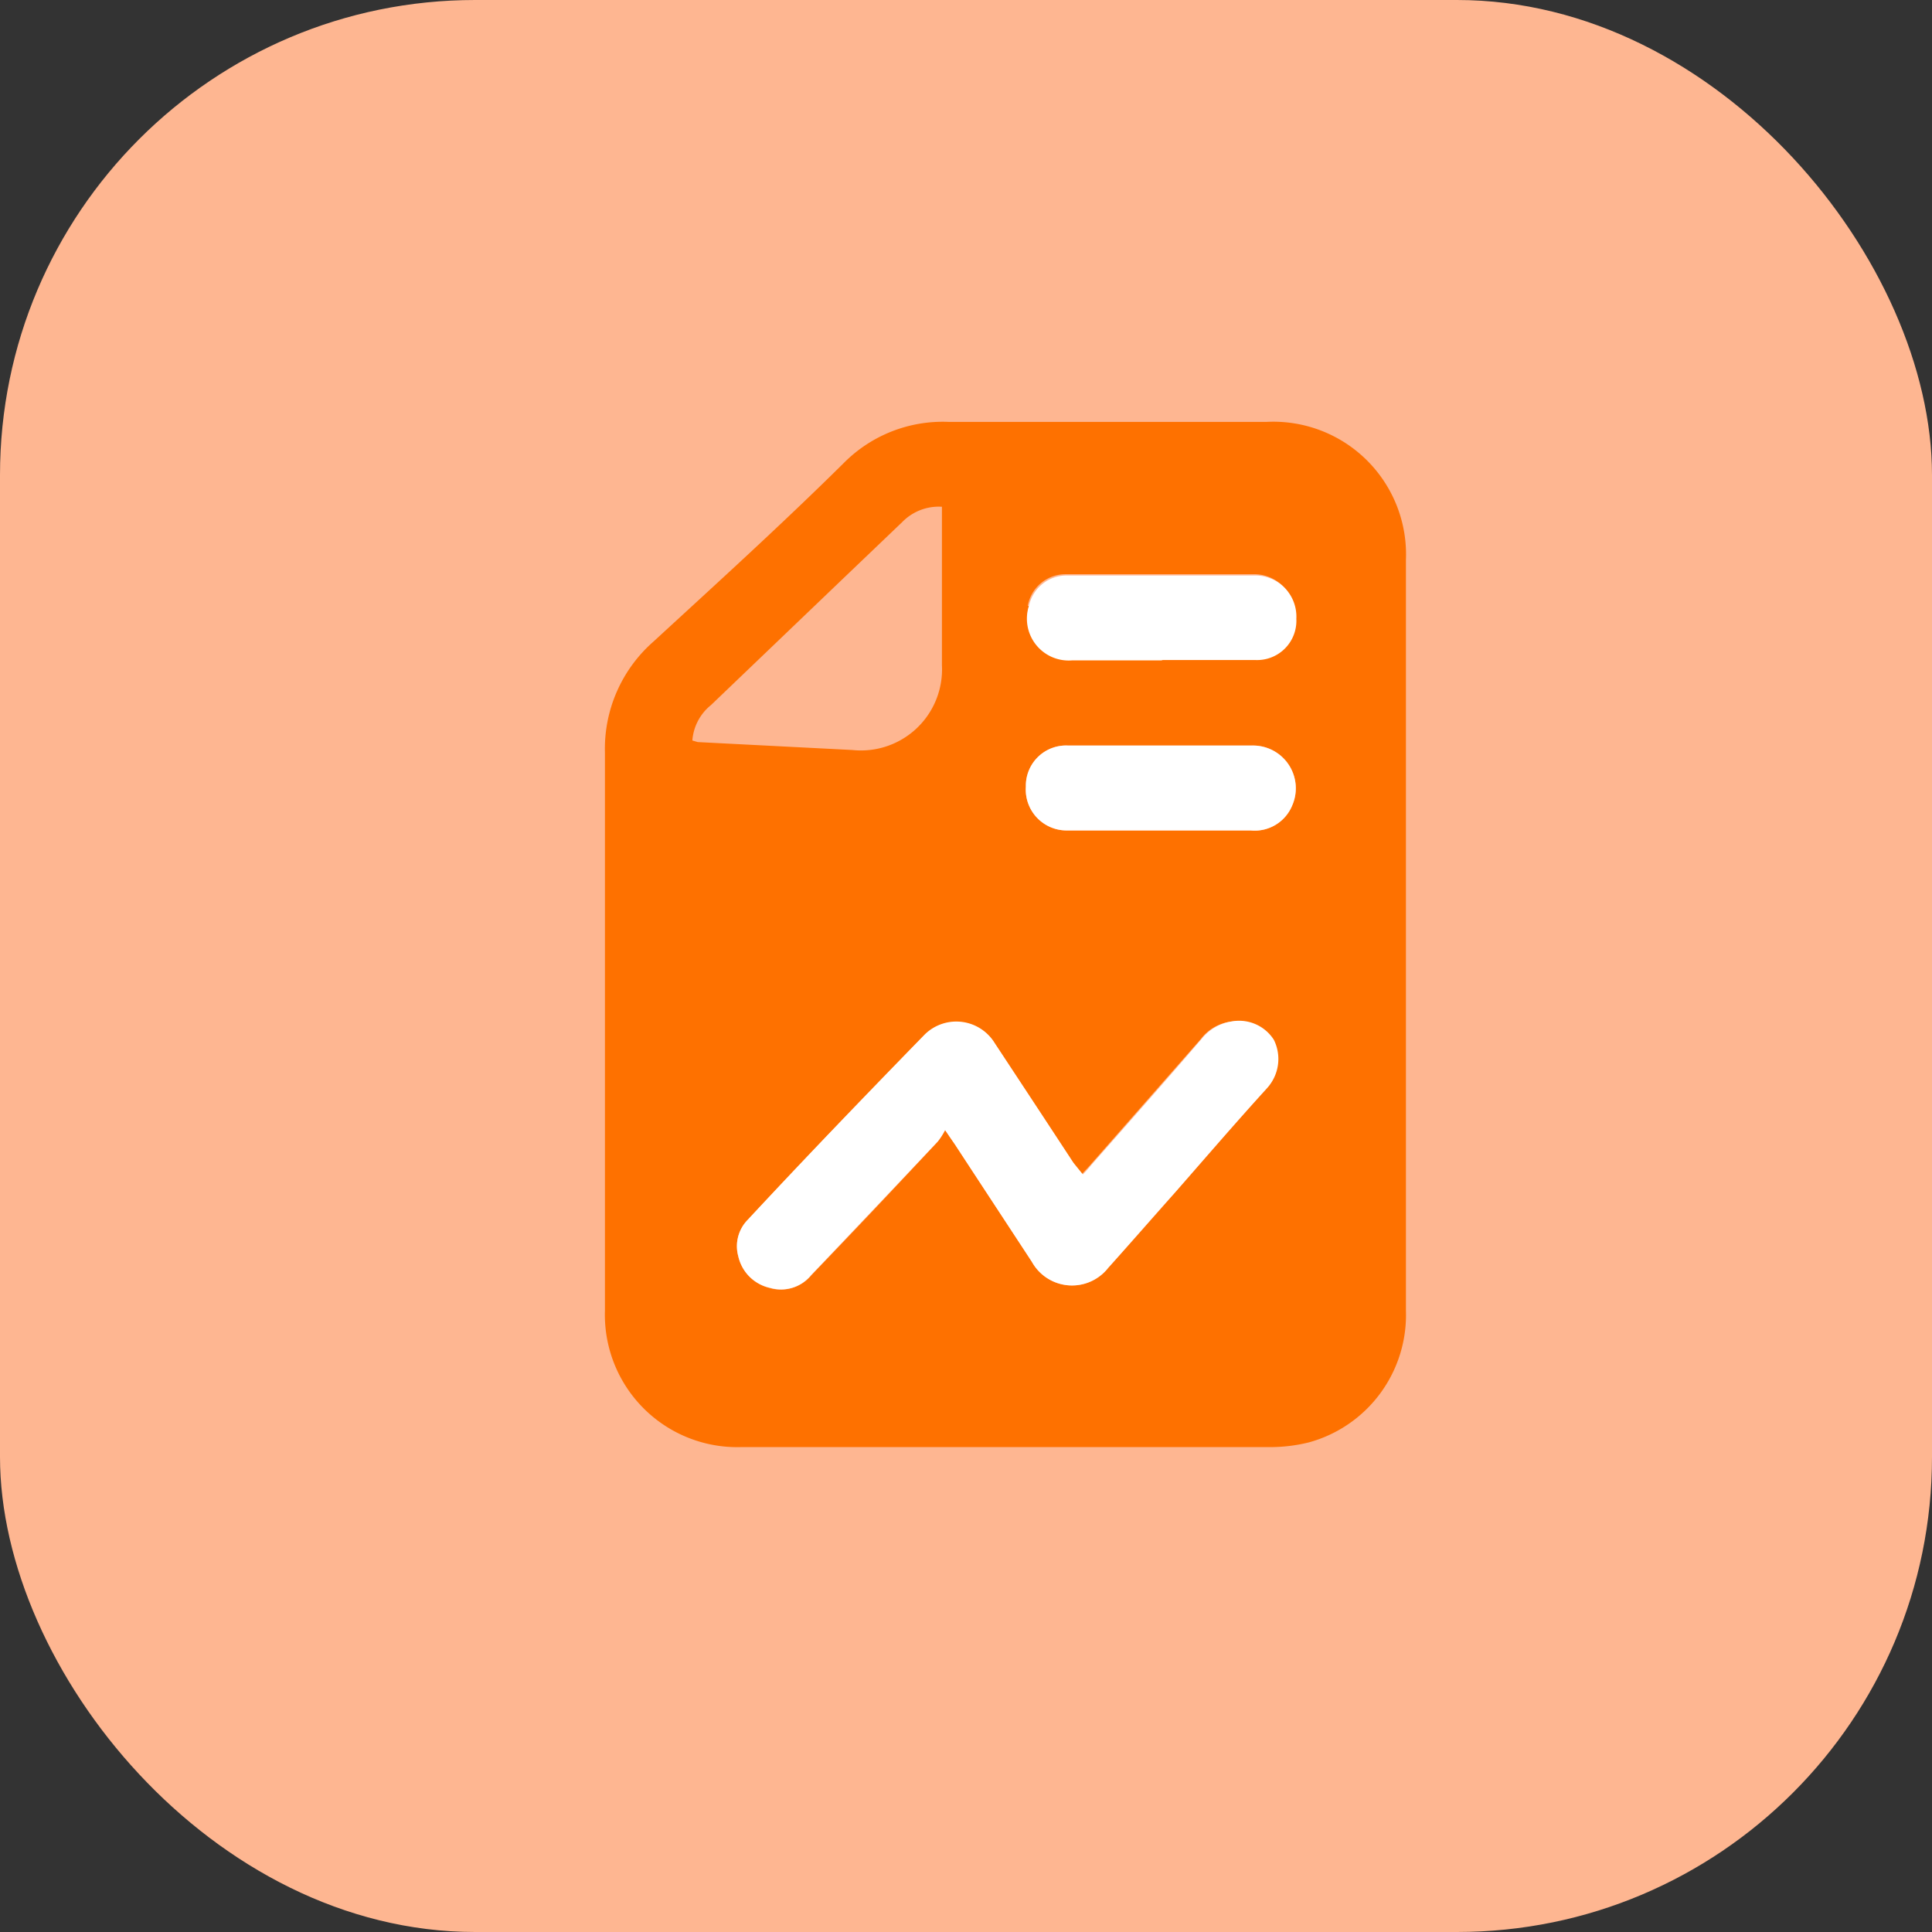
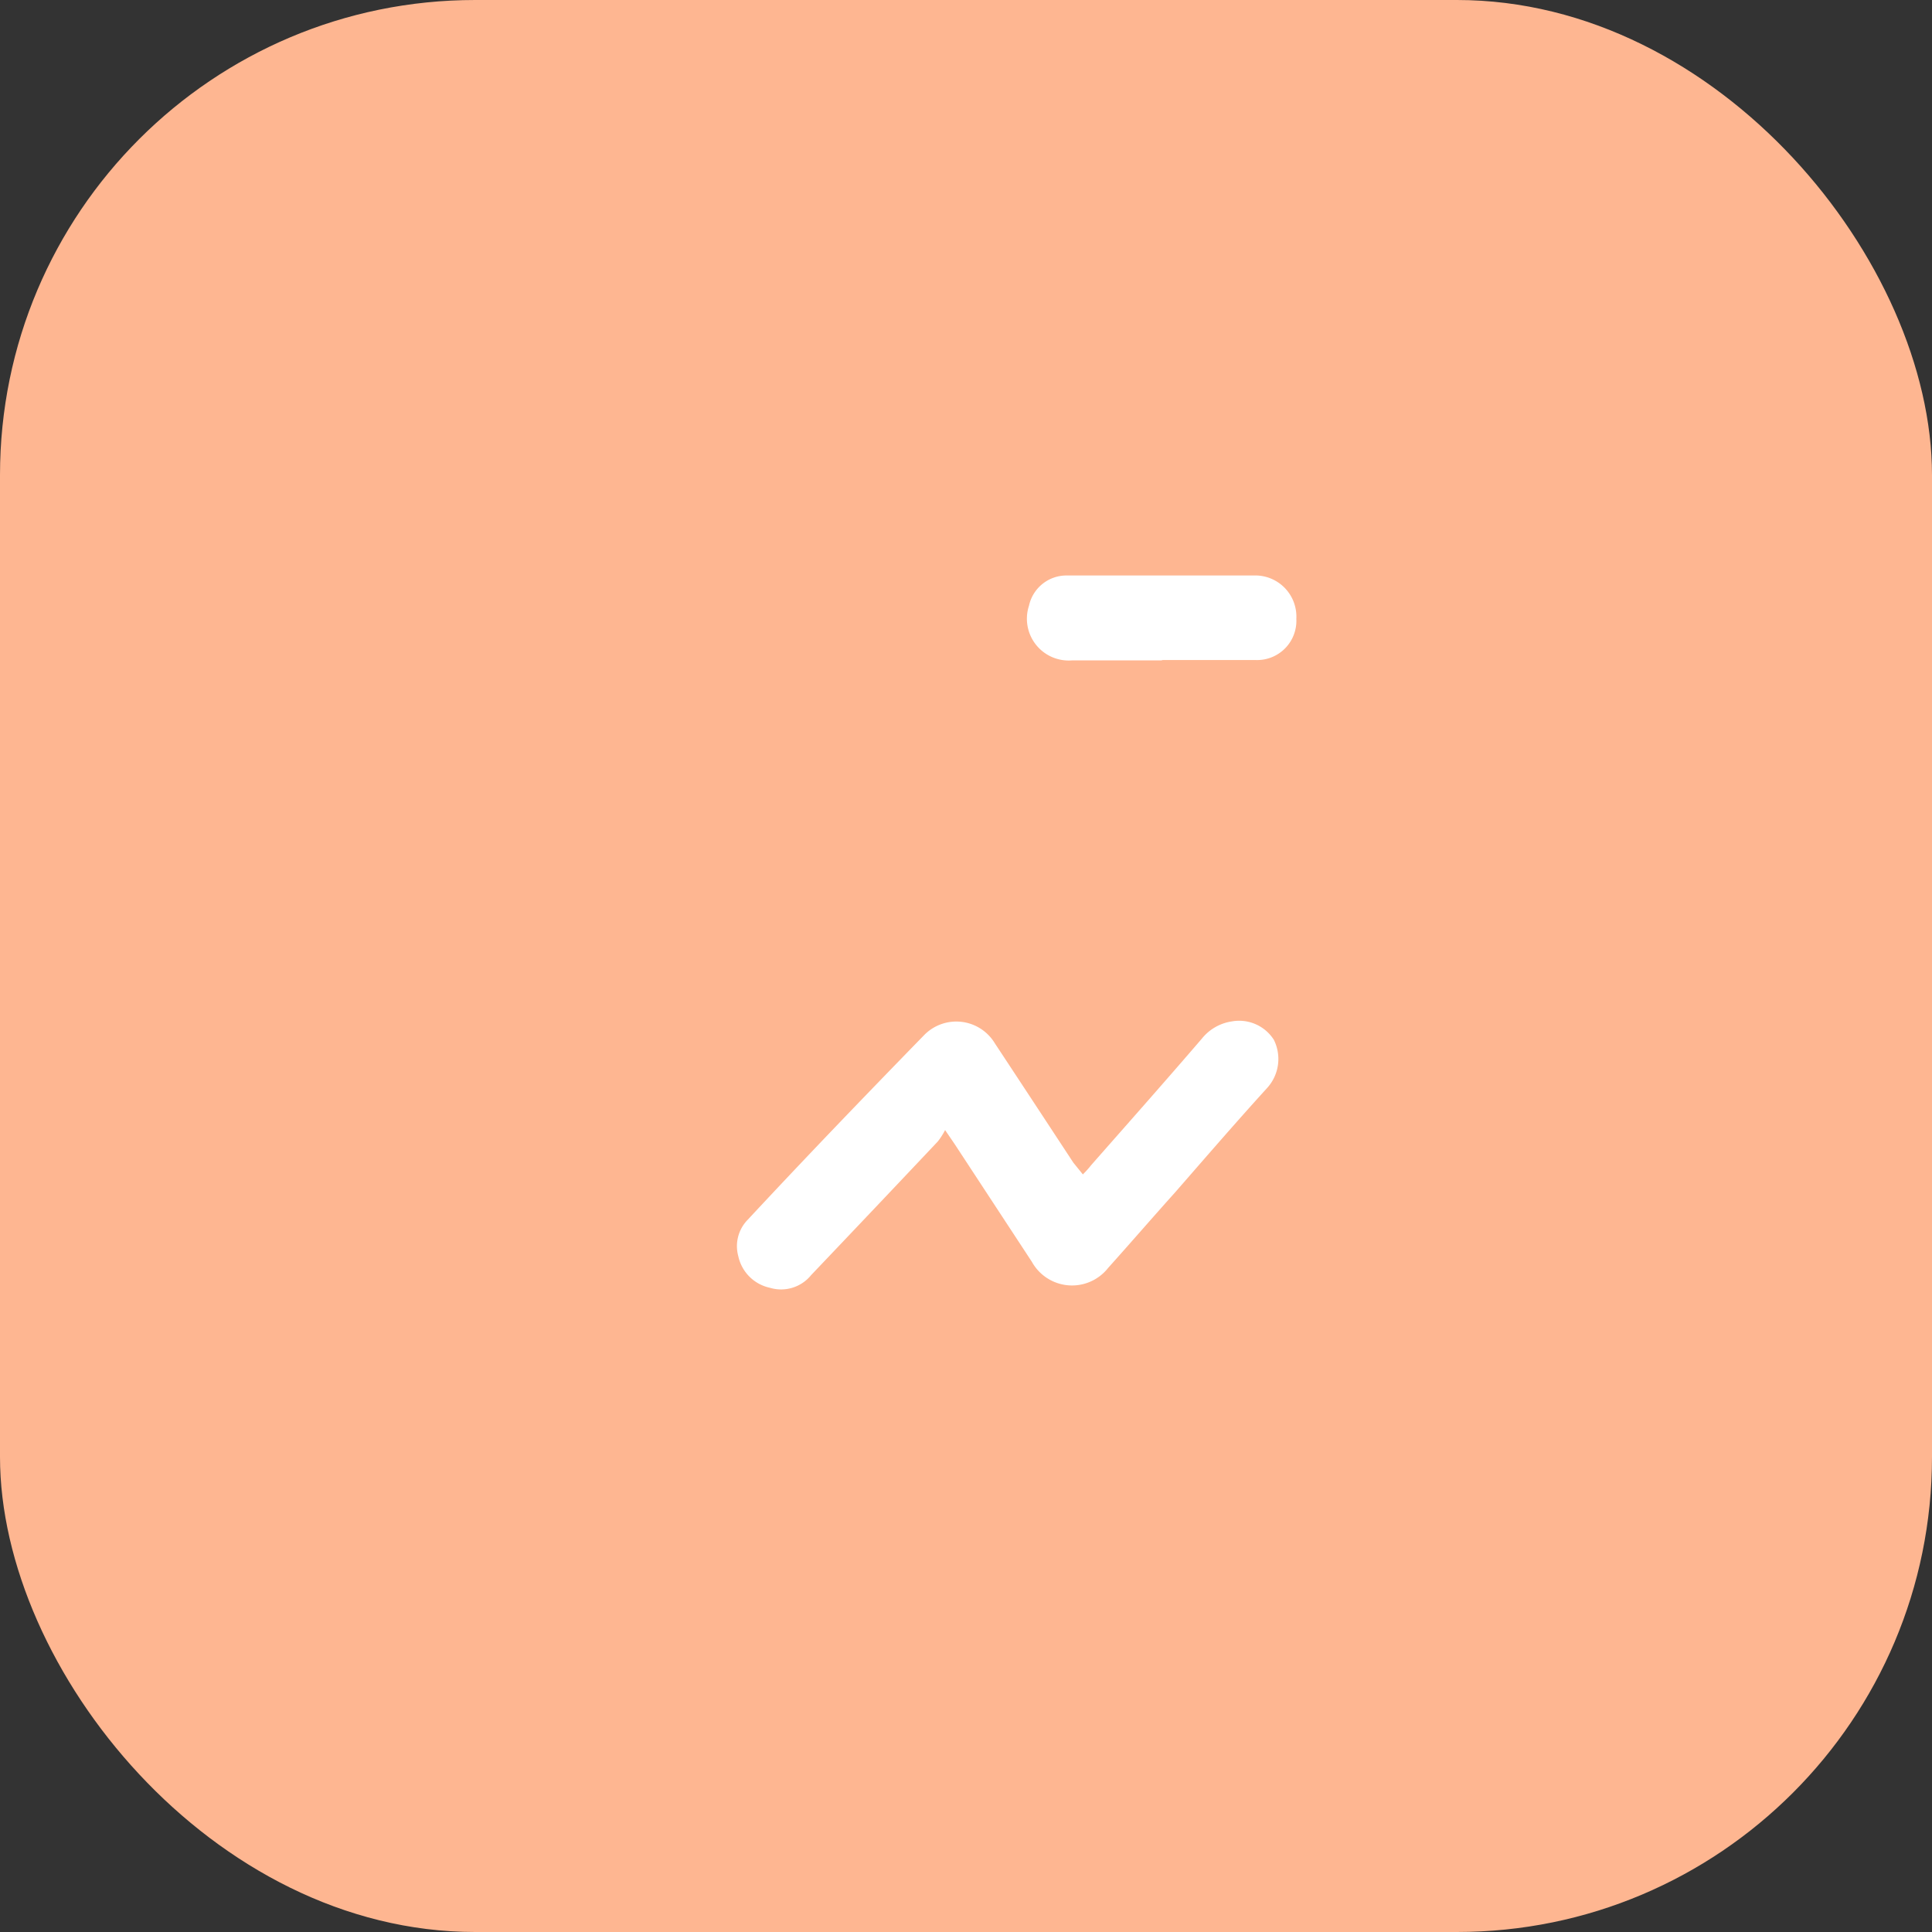
<svg xmlns="http://www.w3.org/2000/svg" id="Analytics" viewBox="0 0 61 61">
  <rect x="0" y="0" width="61" height="61" fill="#333333" stroke="none" />
  <defs>
    <style>.cls-1{fill:#feb691;}.cls-2{fill:#fe7100;}.cls-3{fill:#fff;}</style>
  </defs>
  <g id="Icon-SEO-Strategie">
    <rect id="bg" class="cls-1" width="61" height="61" rx="15" />
  </g>
-   <path class="cls-2" d="M40,13.32c-3.35,0-6.71,0-10.06,0a4.4,4.4,0,0,0-3.3,1.3c-1.95,1.93-4,3.79-6,5.63a4.5,4.5,0,0,0-1.54,3.51q0,3.7,0,7.43c0,3.4,0,6.8,0,10.19a4.18,4.18,0,0,0,4.3,4.31H40.1a5.05,5.05,0,0,0,1.23-.15,4.17,4.17,0,0,0,3.06-4.16V17.68A4.19,4.19,0,0,0,40,13.32Zm-7.55,5.81a1.21,1.21,0,0,1,1.19-1c2,0,4,0,6,0a1.3,1.3,0,0,1,1.25,1.38,1.23,1.23,0,0,1-1.26,1.29c-1,0-2,0-3,0H33.86A1.32,1.32,0,0,1,32.49,19.13ZM21.86,23.38a1.59,1.59,0,0,1,.59-1.12l4.23-4.05,1.8-1.72A1.61,1.61,0,0,1,29.74,16c0,.1,0,.2,0,.31V21a2.56,2.56,0,0,1-2.83,2.68l-4.88-.25ZM40,34.36c-1,1.1-1.93,2.19-2.9,3.29-.7.8-1.4,1.59-2.11,2.38a1.45,1.45,0,0,1-2.41-.19c-.81-1.24-1.63-2.48-2.44-3.73-.08-.1-.15-.21-.3-.43a2.25,2.25,0,0,1-.23.36c-1.31,1.41-2.64,2.82-4,4.23a1.25,1.25,0,0,1-1.3.4,1.36,1.36,0,0,1-1-1,1.18,1.18,0,0,1,.3-1.15c1.85-2,3.71-3.92,5.59-5.85a1.43,1.43,0,0,1,2.21.28c.83,1.26,1.66,2.51,2.48,3.77l.25.37.26-.28,3.51-4a1.41,1.41,0,0,1,.93-.55,1.31,1.31,0,0,1,1.33.57A1.35,1.35,0,0,1,40,34.36Zm.8-8.93a1.28,1.28,0,0,1-1.31.79c-1.65,0-3.3,0-5,0-.26,0-.53,0-.79,0a1.29,1.29,0,0,1-1.31-1.38,1.27,1.27,0,0,1,1.34-1.3h5.77A1.35,1.35,0,0,1,40.8,25.43Z" />
  <path class="cls-3" d="M34.19,37.08a3.06,3.06,0,0,0,.26-.29c1.17-1.33,2.34-2.65,3.5-4a1.49,1.49,0,0,1,.94-.54,1.3,1.3,0,0,1,1.33.58A1.36,1.36,0,0,1,40,34.36c-1,1.1-1.94,2.19-2.9,3.29-.71.79-1.4,1.59-2.11,2.38a1.45,1.45,0,0,1-2.41-.19l-2.44-3.72-.3-.44a2.25,2.25,0,0,1-.23.36q-2,2.12-4,4.22a1.22,1.22,0,0,1-1.3.4,1.3,1.3,0,0,1-1-1,1.19,1.19,0,0,1,.3-1.15c1.86-2,3.71-3.92,5.59-5.85a1.42,1.42,0,0,1,2.21.28q1.24,1.88,2.48,3.77Z" />
-   <path class="cls-3" d="M36.66,23.54h2.89a1.35,1.35,0,0,1,1.25,1.89,1.28,1.28,0,0,1-1.31.79h-5c-.26,0-.53,0-.79,0a1.29,1.29,0,0,1-1.31-1.38,1.27,1.27,0,0,1,1.34-1.3Z" />
  <path class="cls-3" d="M36.67,20.85H33.86a1.32,1.32,0,0,1-1.37-1.73,1.21,1.21,0,0,1,1.19-.95c2,0,4,0,6,0a1.3,1.3,0,0,1,1.25,1.37,1.24,1.24,0,0,1-1.27,1.3c-1,0-2,0-2.95,0Z" />
</svg>